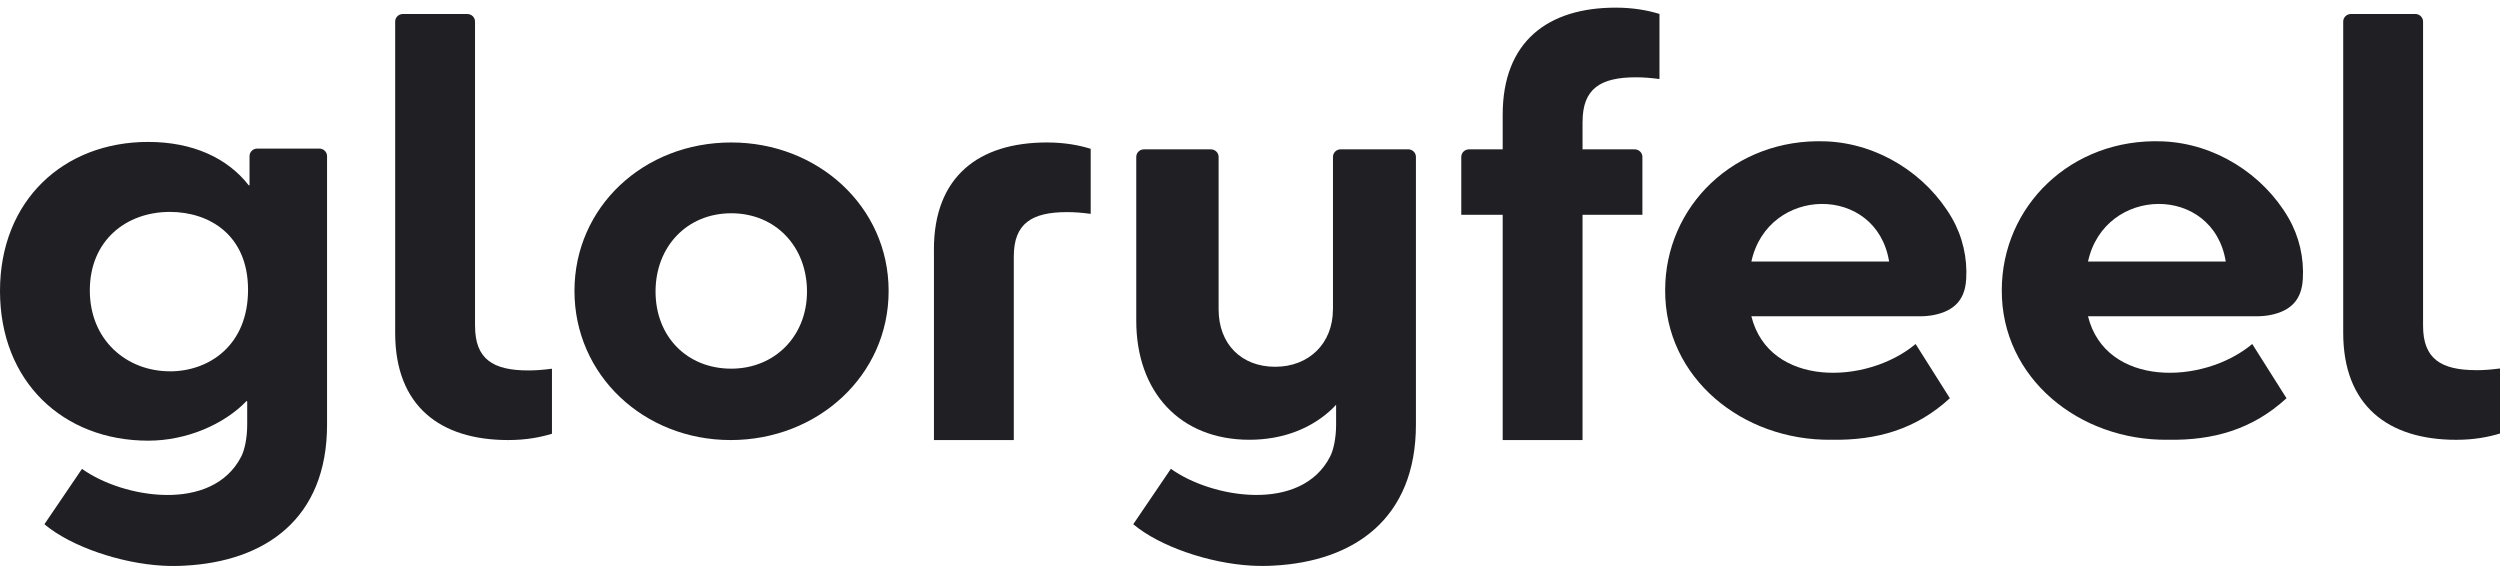
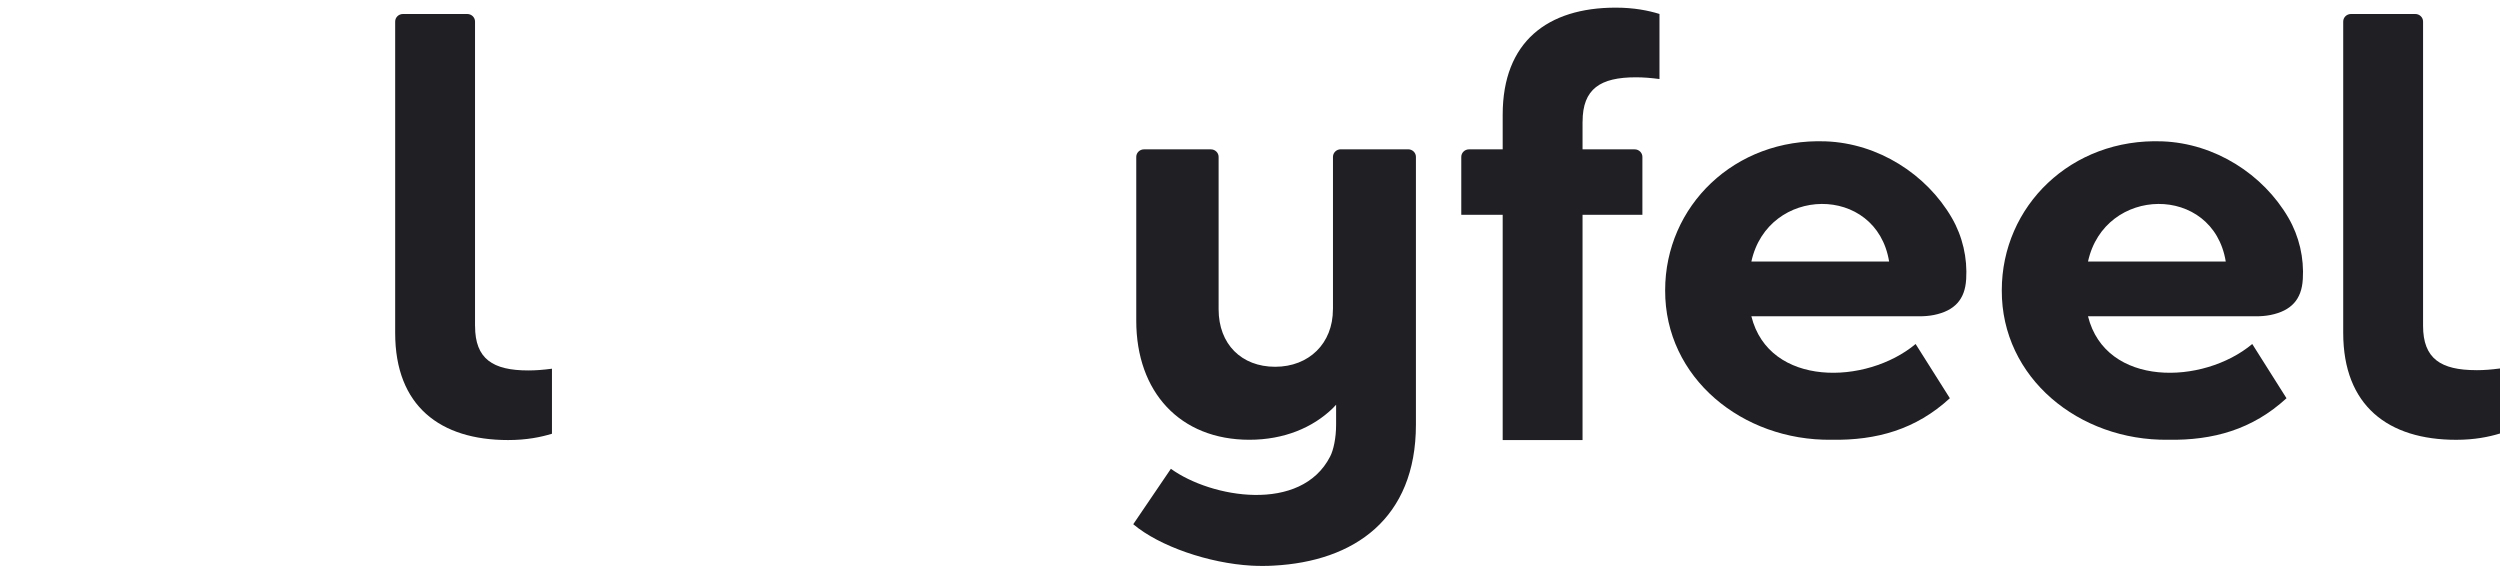
<svg xmlns="http://www.w3.org/2000/svg" width="292" height="67" viewBox="0 0 292 67" fill="none">
  <path d="M229.65 32.632C229.804 30.127 229.234 27.622 227.967 25.435C225.011 20.349 219.382 16.736 213.234 16.51C202.59 16.11 194.485 24.082 194.49 33.908C194.446 44.134 203.515 51.495 213.912 51.364C219.175 51.451 223.764 50.17 227.744 46.514L223.744 40.18C217.996 44.982 206.629 45.247 204.56 36.943H224.155C224.734 36.943 225.318 36.904 225.888 36.789C228.304 36.297 229.507 34.968 229.645 32.651C229.645 32.641 229.645 32.632 229.645 32.622L229.65 32.632ZM204.56 30.551C206.491 21.678 219.17 21.476 220.65 30.551H204.56Z" fill="#201F24" />
  <path d="M268.969 32.632C269.123 30.127 268.553 27.622 267.286 25.435C264.33 20.349 258.701 16.736 252.552 16.51C241.908 16.11 233.804 24.082 233.809 33.908C233.764 44.134 242.834 51.495 253.231 51.364C258.493 51.451 263.083 50.17 267.063 46.514L263.063 40.18C257.315 44.982 245.948 45.247 243.879 36.943H263.474C264.053 36.943 264.637 36.904 265.207 36.789C267.623 36.297 268.826 34.968 268.964 32.651C268.964 32.641 268.964 32.632 268.964 32.622L268.969 32.632ZM243.879 30.551C245.81 21.678 258.488 21.476 259.969 30.551H243.879Z" fill="#201F24" />
-   <path d="M85.41 16.64C75.182 16.64 67.097 24.169 67.097 33.985C67.097 43.802 75.182 51.398 85.341 51.398C95.5 51.398 103.792 43.869 103.792 33.985C103.792 24.101 95.5 16.64 85.41 16.64ZM85.41 43.06C80.227 43.06 76.568 39.293 76.568 34.053C76.568 28.812 80.232 24.91 85.41 24.91C90.589 24.91 94.257 28.807 94.257 34.053C94.257 39.298 90.455 43.06 85.41 43.06Z" fill="#201F24" />
  <path d="M55.483 38.089V2.517C55.483 2.03 55.077 1.635 54.577 1.635H47.062C46.562 1.635 46.156 2.03 46.156 2.517V38.894C46.156 47.429 51.409 51.398 59.355 51.398C61.498 51.398 63.157 51.061 64.469 50.661V43.065C63.434 43.2 62.602 43.267 61.706 43.267C57.557 43.267 55.488 41.923 55.488 38.089H55.483Z" fill="#201F24" />
-   <path d="M109.085 29.144V51.398H118.412V29.953C118.412 26.119 120.486 24.775 124.63 24.775C125.526 24.775 126.358 24.843 127.393 24.978V17.382C126.081 16.977 124.422 16.64 122.279 16.64C114.333 16.64 109.08 20.604 109.08 29.144H109.085Z" fill="#201F24" />
  <path d="M289.233 43.234C285.084 43.234 283.014 41.89 283.014 38.056V2.517C283.014 2.03 282.608 1.635 282.108 1.635H274.593C274.093 1.635 273.687 2.03 273.687 2.517V38.865C273.687 47.4 278.94 51.369 286.886 51.369C289.03 51.369 290.688 51.032 292 50.632V43.036C290.965 43.171 290.134 43.238 289.237 43.238L289.233 43.234Z" fill="#201F24" />
  <path d="M184.846 14.207C184.846 10.373 186.92 9.029 191.064 9.029C191.96 9.029 192.792 9.097 193.827 9.231V1.63C192.515 1.226 190.856 0.893 188.713 0.893C180.767 0.893 175.514 4.863 175.514 13.398V17.444H171.583C171.083 17.444 170.677 17.839 170.677 18.326V25.088H175.514V51.398H184.841V25.088H191.832V18.326C191.832 17.839 191.426 17.444 190.926 17.444H184.841V14.207H184.846Z" fill="#201F24" />
  <path d="M155.686 36.134C155.686 40.117 152.884 42.839 148.938 42.839C144.993 42.839 142.334 40.184 142.334 36.134V18.326C142.334 17.839 141.928 17.444 141.428 17.444H133.621C133.121 17.444 132.715 17.839 132.715 18.326V37.463C132.715 45.777 137.814 51.364 145.928 51.364C149.948 51.364 153.325 49.968 155.691 47.66L156.057 47.27V49.597C156.057 51.206 155.736 52.598 155.364 53.315C151.963 59.977 141.463 58.156 136.759 54.755L132.363 61.229C135.438 63.821 141.22 65.786 146.151 66.066C147.057 66.118 148.008 66.109 148.735 66.066C158.152 65.579 165.38 60.598 165.38 49.592C165.38 49.592 165.38 48.498 165.38 46.706V18.321C165.38 17.834 164.974 17.439 164.474 17.439H156.597C156.097 17.439 155.691 17.834 155.691 18.321V36.129L155.686 36.134Z" fill="#201F24" />
-   <path d="M29.145 21.601C29.145 21.654 29.081 21.673 29.046 21.635C26.556 18.446 22.501 16.577 17.313 16.577C7.451 16.572 0 23.393 0 33.985C0 44.578 7.377 51.47 17.313 51.47C21.788 51.47 26.14 49.582 28.779 46.861C28.813 46.822 28.873 46.846 28.873 46.899V48.758C28.873 49.038 28.873 49.317 28.873 49.602C28.873 51.21 28.551 52.602 28.18 53.32C24.788 59.958 14.347 58.171 9.624 54.794C9.6 54.775 9.565 54.784 9.545 54.809L5.213 61.191C5.213 61.191 5.203 61.244 5.223 61.263C8.307 63.835 14.06 65.791 18.971 66.07C19.877 66.123 20.828 66.114 21.556 66.07C30.972 65.584 38.2 60.603 38.2 49.597C38.2 49.597 38.2 49.274 38.2 48.696C38.2 48.672 38.2 48.648 38.2 48.624V18.234C38.2 17.748 37.794 17.353 37.294 17.353H30.051C29.551 17.353 29.145 17.748 29.145 18.234V21.601ZM19.843 43.368C14.803 43.368 10.491 39.741 10.491 33.918C10.491 28.094 14.729 24.751 19.843 24.751C24.372 24.751 28.972 27.381 28.972 33.85C28.972 40.319 24.442 43.373 19.843 43.373V43.368Z" fill="#201F24" />
</svg>